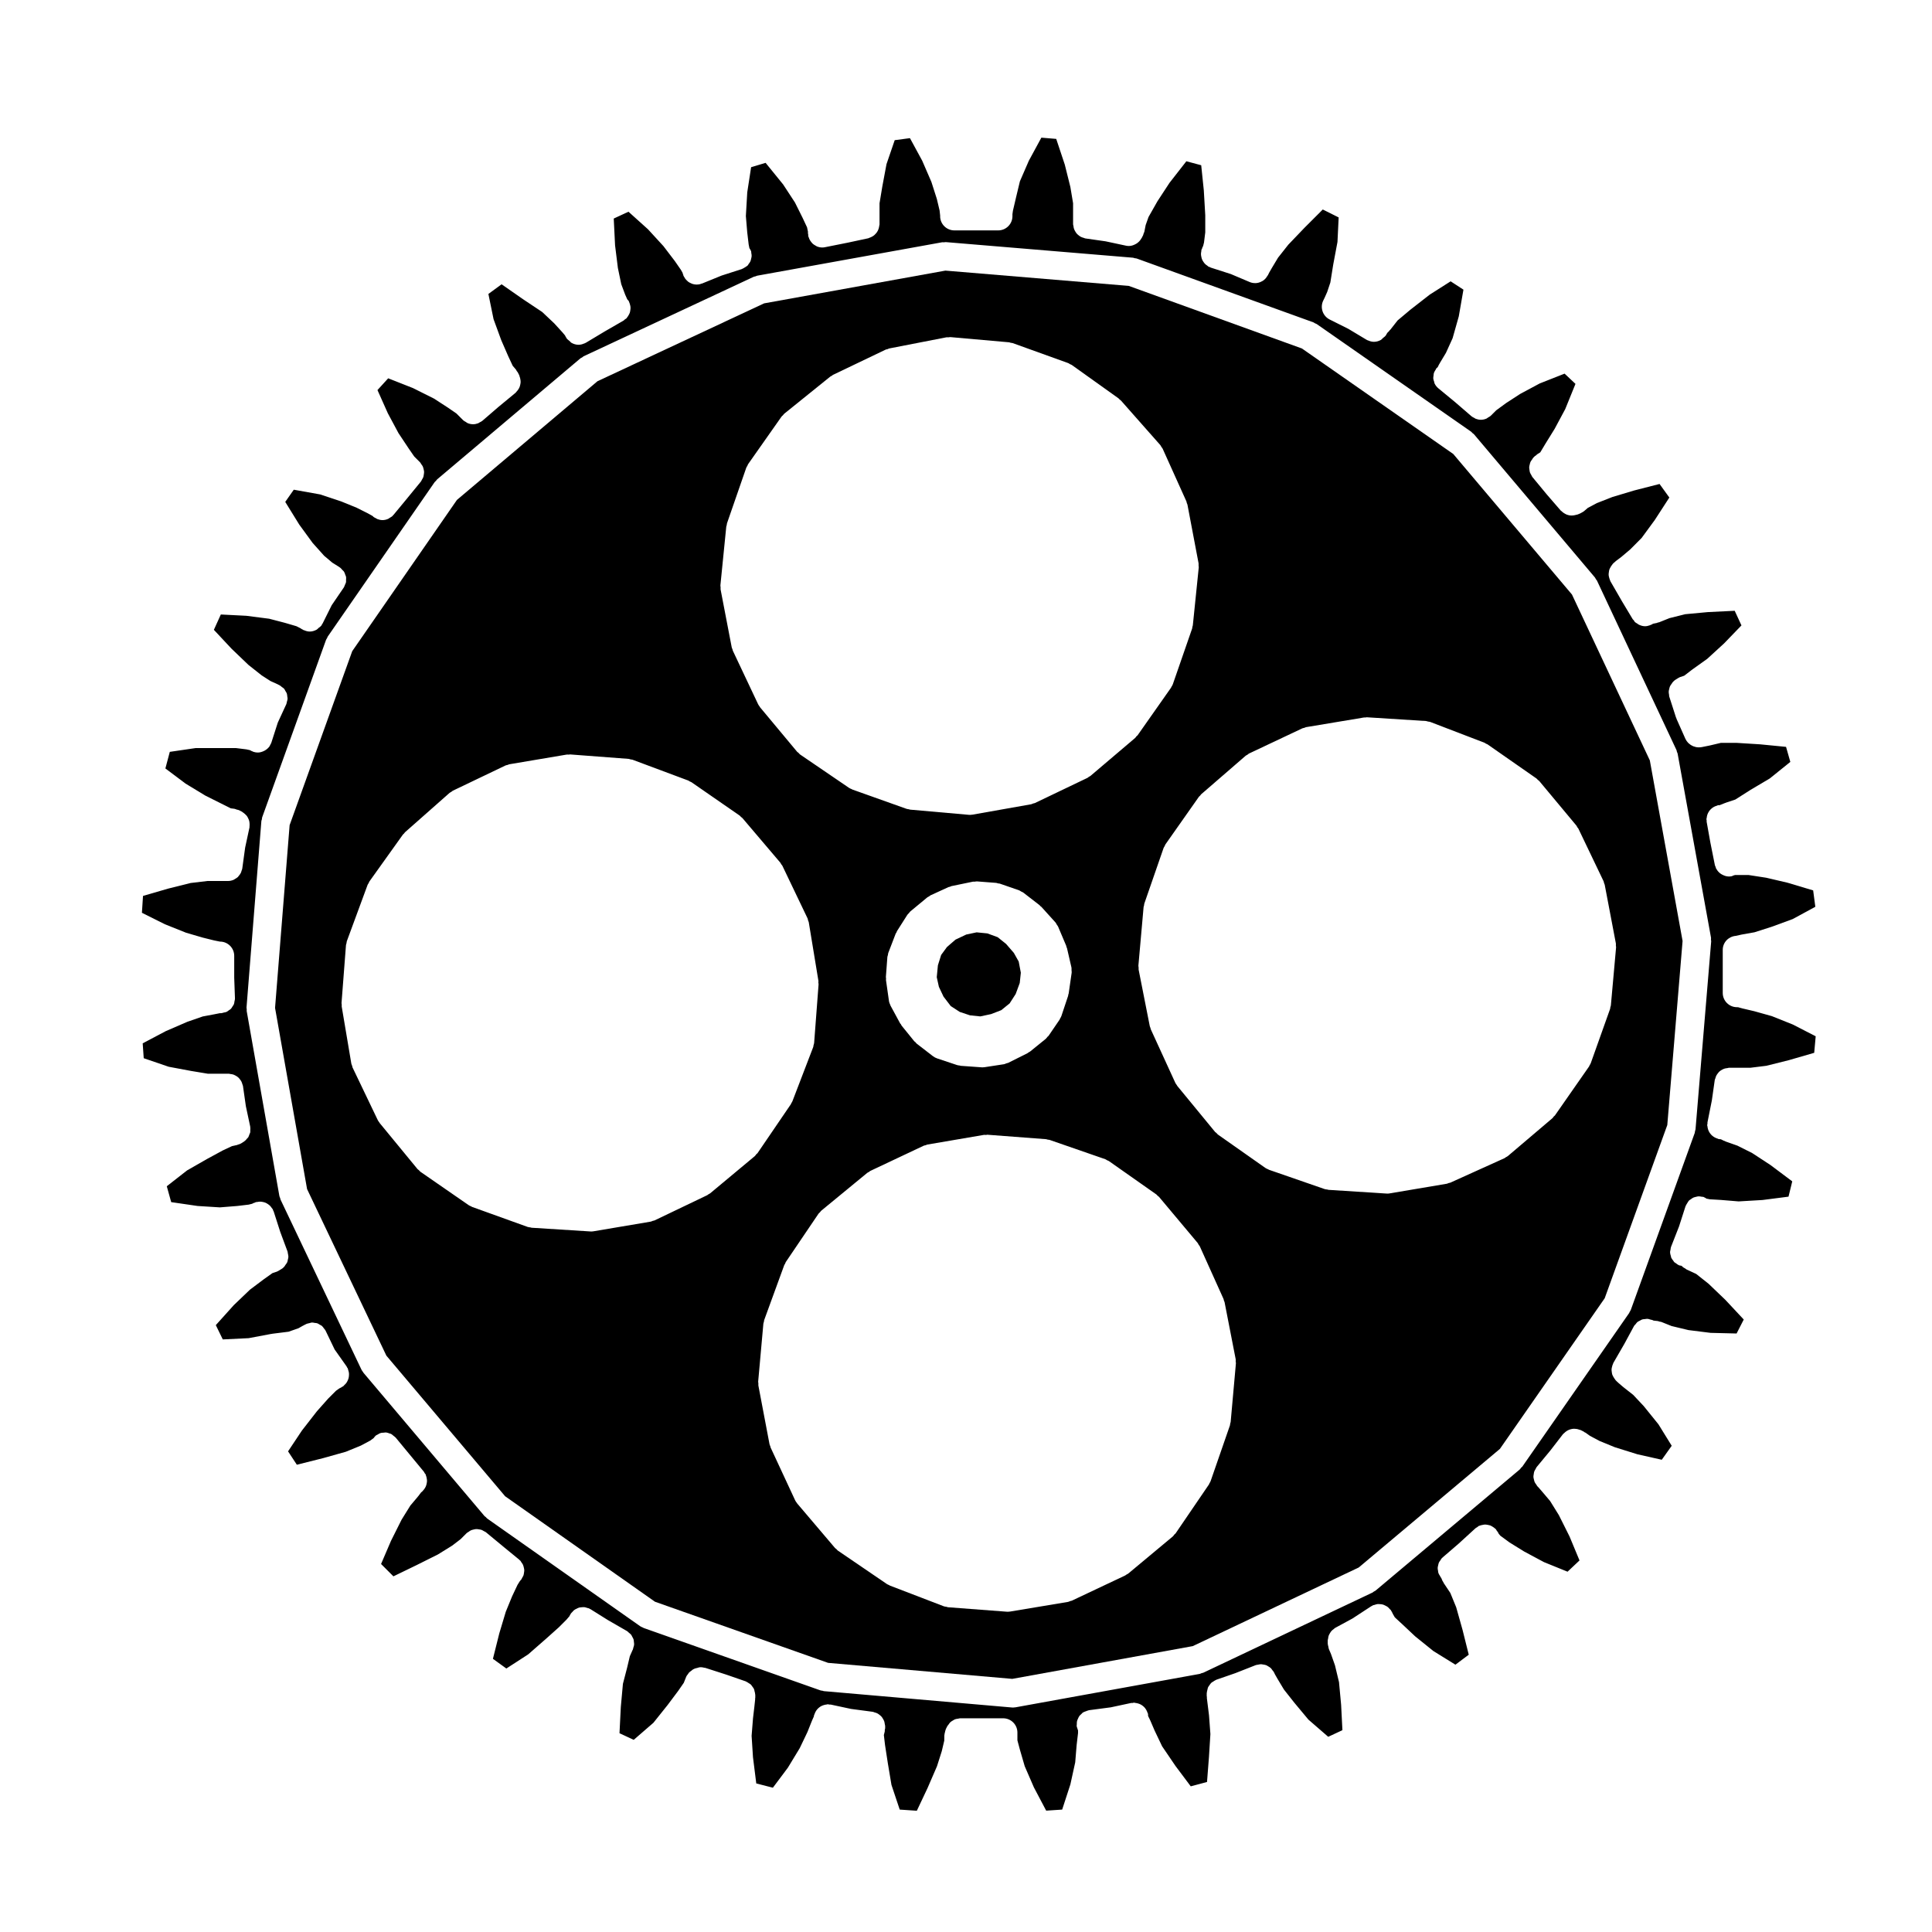
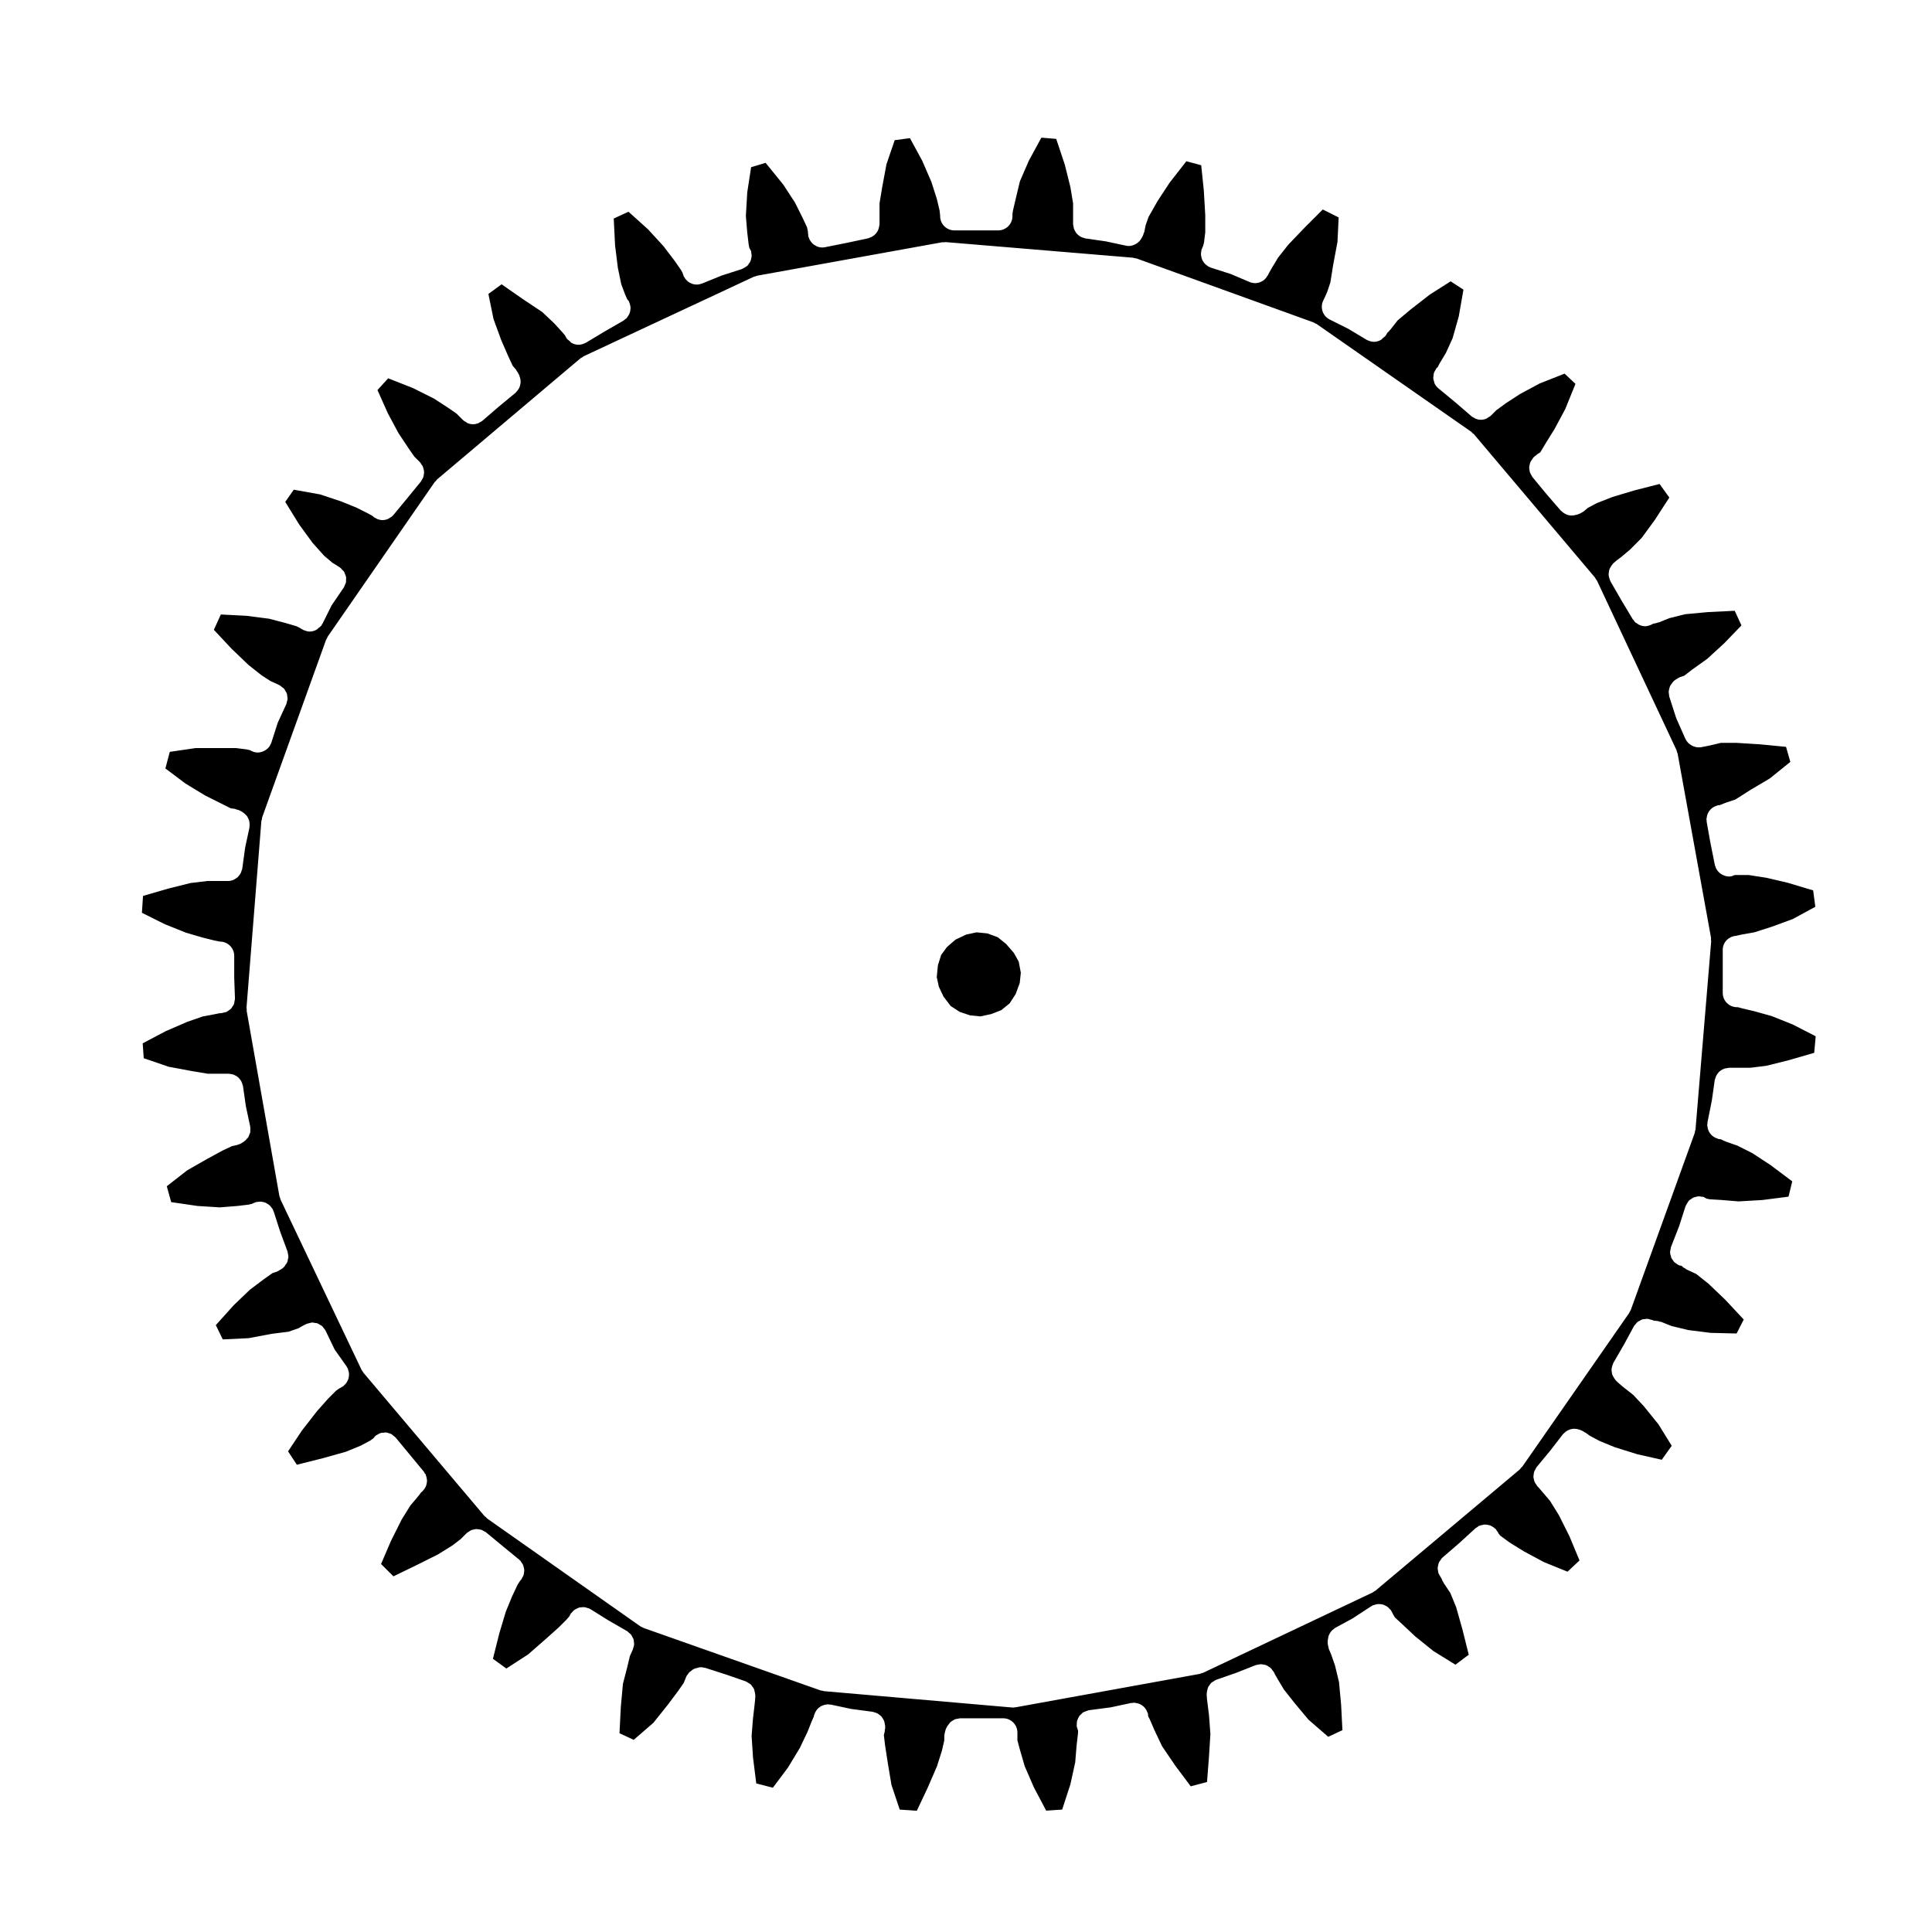
<svg xmlns="http://www.w3.org/2000/svg" fill="#000000" width="800px" height="800px" version="1.1" viewBox="144 144 512 512">
  <g>
    <path d="m394.04 408.11 1.922 2.512 2.383 1.547 2.707 0.902 2.734 0.285 2.859-0.609 2.695-1.043 2.223-1.797 1.605-2.492 1.074-2.91 0.289-2.727-0.566-2.961-1.285-2.289-2.07-2.387-2.211-1.773-2.723-1.004-2.856-0.285-2.754 0.582-2.863 1.355-2.238 1.941-1.547 2.106-0.863 2.746-0.305 3.16 0.57 2.559z" />
-     <path d="m560.59 301.56-31.457-37.246-40.109-27.961-45.898-16.59-48.586-4.047-48.047 8.68-44.16 20.637-37.238 31.449-27.754 40.09-16.59 46.105-3.859 48.426 8.484 48.012 21.016 44.145 31.469 37.262 39.711 27.953 45.891 16.203 48.801 4.242 47.832-8.68 43.977-20.832 37.422-31.438 27.77-39.922 16.586-45.898 4.051-48.785-8.68-47.855zm-224.12-17.996c0.016-0.141 0.098-0.262 0.121-0.395 0.035-0.156 0.012-0.312 0.066-0.469l5.117-14.762c0.066-0.18 0.195-0.312 0.281-0.48 0.082-0.152 0.105-0.312 0.203-0.457l8.855-12.594c0.105-0.152 0.266-0.238 0.387-0.367 0.117-0.125 0.191-0.289 0.328-0.398l12.203-9.84c0.117-0.102 0.262-0.121 0.383-0.203 0.125-0.086 0.215-0.203 0.352-0.266l13.969-6.691c0.145-0.074 0.312-0.066 0.465-0.109 0.156-0.055 0.289-0.156 0.449-0.188l15.156-2.953c0.18-0.035 0.352 0.012 0.535 0.004 0.176-0.012 0.336-0.074 0.523-0.059l15.547 1.375c0.16 0.016 0.297 0.102 0.453 0.133 0.168 0.039 0.324 0.016 0.492 0.074l14.762 5.316c0.168 0.066 0.293 0.188 0.441 0.273 0.156 0.082 0.324 0.105 0.473 0.211l12.398 8.855c0.117 0.086 0.18 0.211 0.293 0.312 0.109 0.102 0.25 0.152 0.348 0.266l10.43 11.809c0.125 0.145 0.18 0.328 0.289 0.492 0.102 0.156 0.246 0.277 0.324 0.453l6.297 13.969c0.066 0.137 0.051 0.289 0.102 0.434 0.051 0.145 0.141 0.266 0.172 0.418l2.949 15.547c0.039 0.191-0.012 0.371 0 0.562 0 0.176 0.07 0.336 0.051 0.523l-1.57 15.352c-0.016 0.156-0.102 0.289-0.125 0.438-0.035 0.141-0.012 0.281-0.059 0.418l-5.117 14.762c-0.098 0.273-0.246 0.5-0.395 0.73-0.039 0.07-0.047 0.141-0.09 0.207l-0.086 0.117-8.77 12.48c-0.074 0.105-0.195 0.145-0.289 0.246-0.125 0.145-0.207 0.324-0.359 0.457l-11.812 10.035c-0.137 0.121-0.312 0.176-0.469 0.277-0.121 0.074-0.207 0.191-0.336 0.258l-13.969 6.691c-0.141 0.066-0.293 0.051-0.438 0.102-0.18 0.066-0.336 0.176-0.535 0.211l-15.547 2.754c-0.215 0.039-0.434 0.059-0.645 0.059h-0.023c-0.105 0-0.215-0.004-0.324-0.016l-15.547-1.375c-0.125-0.016-0.238-0.086-0.359-0.105-0.191-0.039-0.383-0.035-0.574-0.105l-14.367-5.117c-0.07-0.023-0.109-0.082-0.176-0.105-0.238-0.102-0.469-0.18-0.684-0.328l-12.992-8.855c-0.176-0.121-0.277-0.301-0.422-0.441-0.105-0.105-0.246-0.141-0.344-0.262l-9.84-11.809c-0.051-0.059-0.059-0.133-0.105-0.191-0.145-0.195-0.301-0.387-0.406-0.613l-6.691-14.168c-0.059-0.117-0.051-0.246-0.098-0.367-0.066-0.18-0.16-0.336-0.203-0.527l-2.953-15.352c-0.035-0.18 0.016-0.359 0.004-0.543-0.004-0.18-0.074-0.352-0.055-0.543zm42.297 119.36 0.395-5.316c0.016-0.191 0.105-0.344 0.145-0.523 0.039-0.188 0.023-0.367 0.098-0.551l1.965-5.117c0.055-0.121 0.152-0.207 0.211-0.324 0.055-0.105 0.066-0.238 0.133-0.344l2.754-4.328c0.105-0.176 0.281-0.277 0.414-0.43 0.125-0.152 0.211-0.328 0.367-0.457l4.519-3.738c0.137-0.105 0.301-0.145 0.441-0.238 0.137-0.09 0.242-0.215 0.395-0.289l4.727-2.168c0.137-0.066 0.281-0.055 0.422-0.102 0.125-0.051 0.242-0.137 0.383-0.168l5.707-1.18c0.16-0.035 0.312 0.012 0.48 0 0.195-0.02 0.379-0.09 0.578-0.07l5.117 0.395c0.168 0.012 0.312 0.102 0.469 0.133 0.16 0.035 0.316 0.012 0.48 0.066l5.117 1.773c0.195 0.07 0.336 0.207 0.52 0.309 0.188 0.102 0.387 0.141 0.559 0.277l4.328 3.344c0.09 0.074 0.137 0.176 0.227 0.262 0.086 0.074 0.188 0.109 0.266 0.195l3.738 4.133c0.156 0.176 0.227 0.387 0.348 0.586 0.105 0.168 0.246 0.297 0.324 0.48l2.168 5.117c0.047 0.105 0.035 0.215 0.066 0.324 0.039 0.105 0.109 0.18 0.137 0.297l1.18 5.117c0.055 0.242 0.012 0.469 0.02 0.707 0.012 0.23 0.074 0.449 0.039 0.684l-0.016 0.109-0.777 5.394c-0.02 0.121-0.086 0.223-0.109 0.336-0.023 0.105-0.004 0.215-0.047 0.316l-1.773 5.316c-0.082 0.25-0.223 0.457-0.352 0.676-0.039 0.086-0.051 0.176-0.105 0.262l-2.953 4.328c-0.082 0.109-0.211 0.16-0.301 0.266-0.145 0.18-0.258 0.387-0.449 0.539l-4.133 3.344c-0.133 0.105-0.293 0.152-0.422 0.238-0.102 0.059-0.16 0.152-0.273 0.207l-5.117 2.559c-0.125 0.066-0.273 0.051-0.406 0.102-0.23 0.086-0.449 0.215-0.699 0.258l-5.125 0.785c-0.188 0.031-0.371 0.047-0.559 0.047h0.004-0.016c-0.09 0-0.172-0.004-0.266-0.012l-5.508-0.395c-0.105-0.012-0.188-0.066-0.293-0.082-0.211-0.031-0.422-0.035-0.637-0.105l-5.32-1.773v-0.004c-0.387-0.125-0.766-0.324-1.113-0.59l-4.328-3.344c-0.137-0.105-0.215-0.266-0.332-0.387-0.09-0.09-0.207-0.121-0.293-0.227l-3.344-4.133c-0.102-0.117-0.121-0.262-0.203-0.387-0.051-0.082-0.137-0.105-0.18-0.188l-2.535-4.676c-0.004-0.012-0.012-0.02-0.012-0.031l-0.016-0.02c-0.031-0.055-0.023-0.117-0.055-0.168-0.16-0.344-0.312-0.699-0.363-1.098l-0.785-5.512c-0.02-0.137 0.031-0.266 0.023-0.398 0.004-0.137-0.055-0.27-0.047-0.41zm-34.328 46.945c-0.141 0.172-0.238 0.367-0.414 0.52l-11.809 9.84c-0.145 0.121-0.316 0.176-0.48 0.277-0.109 0.07-0.188 0.172-0.312 0.23l-13.969 6.691c-0.141 0.07-0.297 0.055-0.441 0.105-0.191 0.059-0.352 0.176-0.559 0.211l-15.156 2.559c-0.207 0.039-0.414 0.055-0.621 0.055h-0.012-0.008c-0.082 0-0.145 0-0.238-0.012l-15.543-0.984c-0.121-0.012-0.223-0.07-0.336-0.09-0.238-0.039-0.469-0.039-0.699-0.121l-14.762-5.316c-0.09-0.035-0.145-0.105-0.23-0.141-0.215-0.098-0.438-0.168-0.641-0.312l-12.797-8.855c-0.168-0.117-0.266-0.293-0.414-0.43-0.105-0.105-0.258-0.156-0.348-0.277l-10.035-12.203c-0.047-0.051-0.055-0.117-0.098-0.172-0.137-0.191-0.293-0.371-0.398-0.594l-6.695-13.969c-0.059-0.137-0.059-0.289-0.105-0.43-0.066-0.191-0.172-0.367-0.211-0.574l-2.555-15.156c-0.023-0.156 0.02-0.297 0.016-0.449-0.012-0.16-0.07-0.312-0.059-0.473l1.18-15.352c0.016-0.172 0.105-0.316 0.137-0.488 0.039-0.176 0.02-0.352 0.086-0.523l5.512-14.957c0.066-0.168 0.188-0.289 0.273-0.438 0.082-0.145 0.102-0.312 0.203-0.453l8.863-12.398c0.086-0.121 0.207-0.188 0.312-0.297 0.102-0.105 0.145-0.246 0.262-0.344l11.809-10.43c0.137-0.117 0.309-0.168 0.453-0.266 0.145-0.098 0.25-0.23 0.414-0.312l13.969-6.691c0.168-0.086 0.348-0.074 0.523-0.133 0.168-0.051 0.309-0.152 0.484-0.18l15.156-2.559c0.195-0.047 0.387 0.016 0.578 0.004 0.117-0.004 0.223-0.051 0.332-0.051l15.547 1.18c0.188 0.016 0.344 0.105 0.523 0.145 0.172 0.039 0.344 0.02 0.52 0.086l14.762 5.512c0.152 0.055 0.258 0.172 0.395 0.246 0.141 0.074 0.301 0.098 0.434 0.188l12.793 8.855c0.141 0.102 0.223 0.246 0.344 0.359 0.121 0.105 0.277 0.172 0.383 0.301l10.035 11.809c0.105 0.121 0.141 0.277 0.227 0.406 0.098 0.141 0.23 0.246 0.312 0.402l6.688 13.969c0.082 0.168 0.074 0.344 0.125 0.516 0.055 0.176 0.16 0.324 0.191 0.508l2.559 15.547c0.023 0.152-0.023 0.301-0.02 0.453 0.012 0.152 0.07 0.293 0.059 0.449l-1.18 15.547c-0.016 0.207-0.109 0.387-0.156 0.586-0.039 0.16-0.023 0.324-0.086 0.484l-5.512 14.367c-0.074 0.188-0.191 0.336-0.293 0.508-0.051 0.09-0.055 0.188-0.117 0.273l-8.852 12.988c-0.082 0.113-0.211 0.152-0.297 0.254zm125.7 70.961c-0.016 0.168-0.102 0.309-0.133 0.469-0.031 0.145-0.012 0.293-0.059 0.438l-5.117 14.762c-0.082 0.238-0.215 0.422-0.336 0.629-0.047 0.086-0.055 0.176-0.105 0.262l-8.855 12.988c-0.074 0.109-0.203 0.152-0.293 0.258-0.145 0.172-0.238 0.367-0.414 0.52l-11.809 9.84c-0.156 0.125-0.344 0.191-0.516 0.297-0.105 0.059-0.188 0.16-0.297 0.215l-14.168 6.691c-0.133 0.066-0.277 0.051-0.414 0.098-0.195 0.07-0.367 0.188-0.578 0.223l-15.352 2.559c-0.203 0.035-0.406 0.051-0.609 0.051h-0.016c-0.098 0-0.18-0.004-0.277-0.012l-15.547-1.18c-0.16-0.012-0.297-0.098-0.453-0.125-0.203-0.039-0.414-0.035-0.613-0.109l-14.367-5.512c-0.082-0.031-0.133-0.098-0.207-0.133-0.191-0.09-0.387-0.145-0.57-0.273l-12.988-8.855c-0.172-0.117-0.273-0.293-0.418-0.43-0.105-0.102-0.238-0.141-0.328-0.25l-9.969-11.734-0.012-0.012-0.055-0.066c-0.031-0.035-0.035-0.086-0.066-0.117-0.188-0.227-0.352-0.457-0.484-0.734l-6.492-13.969c-0.055-0.109-0.047-0.238-0.086-0.348-0.066-0.18-0.168-0.344-0.207-0.539l-2.953-15.547c-0.035-0.18 0.016-0.352 0.004-0.535-0.004-0.172-0.07-0.328-0.059-0.508l1.379-15.352c0.016-0.18 0.105-0.336 0.145-0.516 0.035-0.145 0.016-0.301 0.07-0.441l5.316-14.566c0.055-0.141 0.16-0.242 0.23-0.379 0.074-0.145 0.09-0.309 0.188-0.449l8.66-12.793c0.105-0.16 0.273-0.25 0.395-0.395 0.121-0.125 0.195-0.293 0.332-0.402l12.203-10.035c0.125-0.105 0.289-0.141 0.422-0.227 0.137-0.086 0.215-0.203 0.363-0.273l14.168-6.691c0.16-0.082 0.332-0.07 0.5-0.125 0.168-0.051 0.301-0.152 0.48-0.18l14.965-2.559c0.191-0.035 0.367 0.02 0.555 0.016 0.125-0.012 0.238-0.059 0.363-0.059l15.547 1.18c0.168 0.012 0.309 0.102 0.465 0.125 0.168 0.035 0.328 0.012 0.492 0.07l14.762 5.117c0.176 0.059 0.309 0.191 0.465 0.277 0.156 0.082 0.324 0.105 0.473 0.207l12.594 8.855c0.137 0.102 0.211 0.242 0.332 0.348 0.117 0.109 0.277 0.176 0.383 0.312l10.23 12.203c0.117 0.137 0.152 0.309 0.246 0.453 0.09 0.145 0.23 0.258 0.309 0.422l6.297 13.969c0.059 0.137 0.051 0.289 0.102 0.422 0.047 0.141 0.137 0.258 0.168 0.406l2.953 15.156c0.035 0.18-0.012 0.359-0.012 0.535 0.016 0.176 0.082 0.336 0.066 0.523zm100.76-110.4c-0.016 0.18-0.105 0.336-0.145 0.508-0.035 0.141-0.012 0.289-0.059 0.422l-5.117 14.367c-0.086 0.238-0.23 0.434-0.348 0.645-0.051 0.082-0.059 0.172-0.105 0.246l-9.055 12.988c-0.074 0.105-0.195 0.145-0.281 0.246-0.133 0.152-0.211 0.336-0.371 0.473l-11.812 10.035c-0.168 0.141-0.359 0.211-0.539 0.316-0.125 0.07-0.207 0.188-0.344 0.246l-14.367 6.492c-0.141 0.066-0.297 0.051-0.441 0.098-0.168 0.055-0.309 0.156-0.484 0.188l-15.156 2.559c-0.207 0.039-0.414 0.055-0.621 0.055h-0.016c-0.082 0-0.145 0-0.23-0.012l-15.352-0.984c-0.105-0.012-0.191-0.066-0.297-0.082-0.238-0.035-0.469-0.039-0.707-0.117l-14.762-5.117c-0.09-0.031-0.137-0.098-0.215-0.125-0.246-0.105-0.492-0.195-0.719-0.352l-12.594-8.855c-0.168-0.117-0.262-0.293-0.402-0.43-0.105-0.105-0.246-0.141-0.344-0.262l-10.031-12.203c-0.047-0.051-0.051-0.117-0.09-0.168-0.156-0.207-0.312-0.414-0.43-0.66l-6.492-14.168c-0.055-0.117-0.047-0.246-0.09-0.363-0.055-0.16-0.145-0.309-0.18-0.48l-2.953-14.957c-0.035-0.18 0.012-0.348 0-0.523-0.012-0.188-0.074-0.352-0.066-0.539l1.379-15.547c0.016-0.156 0.102-0.289 0.125-0.438 0.035-0.152 0.004-0.312 0.066-0.469l5.117-14.762c0.066-0.18 0.195-0.312 0.281-0.48 0.074-0.152 0.105-0.312 0.203-0.457l8.855-12.594c0.09-0.137 0.238-0.207 0.344-0.328 0.102-0.109 0.152-0.25 0.266-0.348l11.812-10.23c0.137-0.117 0.312-0.16 0.457-0.258 0.141-0.102 0.246-0.23 0.402-0.309l14.168-6.691c0.156-0.074 0.324-0.07 0.484-0.117 0.176-0.059 0.324-0.168 0.516-0.195l14.641-2.438c0.125-0.047 0.266-0.039 0.398-0.07l0.312-0.051c0.086-0.016 0.168 0.02 0.25 0.012 0.203-0.012 0.387-0.086 0.609-0.051l15.547 0.984c0.18 0.012 0.336 0.102 0.52 0.137 0.195 0.039 0.398 0.031 0.59 0.105l14.375 5.512c0.145 0.055 0.25 0.172 0.387 0.246 0.137 0.074 0.289 0.098 0.418 0.18l12.988 9.055c0.141 0.102 0.215 0.246 0.336 0.352 0.125 0.117 0.289 0.188 0.402 0.324l9.84 11.809c0.105 0.125 0.137 0.277 0.215 0.414 0.098 0.133 0.223 0.227 0.293 0.371l6.691 13.969c0.074 0.156 0.07 0.324 0.121 0.488 0.051 0.152 0.152 0.281 0.176 0.441l2.957 15.547c0.035 0.18-0.016 0.359-0.004 0.535 0.004 0.172 0.07 0.328 0.055 0.508z" />
    <path d="m613.57 413.29-4.672-1.309-3.269-0.766c-0.031-0.012-0.051-0.031-0.082-0.035-0.031-0.012-0.059-0.004-0.098-0.016l-0.863-0.246h-0.266c-2.086 0-3.777-1.691-3.777-3.777v-11.418c0-1.969 1.527-3.543 3.457-3.707l1.668-0.371c0.035-0.012 0.066 0.004 0.102 0 0.023-0.012 0.047-0.023 0.07-0.031l3.094-0.543 4.566-1.461 5.602-2.055 5.977-3.246-0.574-4.344-6.801-2.035-5.644-1.32-4.672-0.719h-3.559c-0.121 0.059-0.25 0.039-0.367 0.09-0.191 0.07-0.352 0.188-0.555 0.23-0.246 0.051-0.492 0.074-0.734 0.074h-0.008c-0.629 0-1.219-0.207-1.754-0.492-0.109-0.059-0.215-0.105-0.316-0.176-0.516-0.336-0.938-0.785-1.23-1.34-0.02-0.035-0.059-0.051-0.082-0.086-0.059-0.121-0.055-0.25-0.105-0.371-0.07-0.191-0.176-0.359-0.223-0.57l-1.18-5.906c-0.004-0.016 0.004-0.023 0-0.039-0.004-0.016-0.016-0.023-0.016-0.039l-0.984-5.512c-0.02-0.109 0.02-0.223 0.012-0.332-0.016-0.109-0.07-0.211-0.07-0.328 0-0.145 0.07-0.266 0.086-0.406 0.023-0.262 0.07-0.508 0.152-0.75 0.074-0.227 0.168-0.43 0.277-0.629 0.121-0.223 0.246-0.418 0.414-0.609 0.152-0.18 0.316-0.332 0.504-0.488 0.188-0.152 0.379-0.289 0.594-0.398 0.223-0.121 0.453-0.207 0.707-0.277 0.137-0.047 0.246-0.133 0.387-0.156 0.109-0.02 0.211 0.02 0.316 0.012 0 0 0.051-0.012 0.07-0.016l1.43-0.57c0.035-0.016 0.07-0.004 0.105-0.02 0.039-0.016 0.066-0.047 0.105-0.059l2.519-0.84 3.93-2.5c0.02-0.012 0.035-0.012 0.051-0.02 0.02-0.012 0.031-0.031 0.051-0.047l5.094-3.019 5.445-4.387-1.133-3.984-6.902-0.676h-0.016l-6.227-0.387h-4.117l-2.926 0.691c-0.031 0.012-0.059 0.004-0.09 0.012 0 0-0.02 0.012-0.039 0.016l-1.965 0.395c-0.246 0.051-0.5 0.074-0.734 0.074h-0.199c-0.453 0-0.887-0.105-1.309-0.266-0.121-0.047-0.238-0.102-0.348-0.156-0.301-0.145-0.57-0.332-0.82-0.555-0.086-0.074-0.172-0.133-0.246-0.211-0.293-0.309-0.539-0.648-0.73-1.055l-2.363-5.316c-0.023-0.059-0.02-0.117-0.039-0.176-0.031-0.07-0.082-0.125-0.105-0.203l-1.773-5.512c-0.055-0.172-0.031-0.348-0.059-0.523-0.047-0.266-0.105-0.523-0.09-0.797 0.012-0.246 0.082-0.473 0.133-0.711 0.059-0.23 0.102-0.465 0.203-0.684 0.109-0.25 0.281-0.453 0.438-0.672 0.109-0.141 0.168-0.312 0.301-0.441l0.387-0.395c0.035-0.031 0.07-0.035 0.102-0.066 0.188-0.176 0.422-0.293 0.648-0.43 0.207-0.125 0.398-0.281 0.625-0.359 0.035-0.02 0.07-0.051 0.105-0.066l1.168-0.387 2.051-1.578c0.02-0.016 0.047-0.016 0.066-0.035 0.016-0.012 0.023-0.031 0.047-0.047l3.941-2.816 4.465-4.09 4.602-4.766-1.793-3.875-7.113 0.348-6 0.559-4.176 1.043-2.715 1.09c-0.109 0.047-0.238 0.035-0.348 0.07-0.117 0.035-0.195 0.105-0.312 0.125l-1.031 0.207c-0.051 0.035-0.074 0.086-0.133 0.117-0.109 0.07-0.238 0.102-0.359 0.152-0.105 0.051-0.211 0.102-0.316 0.137-0.414 0.145-0.832 0.246-1.254 0.246h-0.004c-0.57 0-1.125-0.168-1.652-0.422-0.156-0.082-0.289-0.191-0.434-0.297-0.195-0.133-0.414-0.215-0.59-0.387-0.137-0.141-0.207-0.328-0.324-0.492-0.07-0.098-0.176-0.133-0.246-0.238l-2.953-4.922c0-0.016 0-0.023-0.012-0.039 0 0-0.012-0.004-0.016-0.016l-2.953-5.117c-0.047-0.082-0.047-0.168-0.086-0.246-0.117-0.242-0.18-0.484-0.246-0.734-0.059-0.227-0.117-0.441-0.133-0.676-0.016-0.246 0.02-0.48 0.055-0.727 0.031-0.238 0.059-0.469 0.133-0.695 0.074-0.223 0.191-0.418 0.309-0.625 0.125-0.23 0.25-0.441 0.43-0.645 0.059-0.066 0.082-0.152 0.141-0.215l0.395-0.395c0.066-0.066 0.152-0.09 0.223-0.152 0.074-0.059 0.105-0.137 0.176-0.195l1.496-1.125 2.344-1.98 3.031-3.043 3.496-4.769 3.856-5.953-2.594-3.594-6.727 1.723-5.758 1.727-4.133 1.617-2.402 1.281-1.062 0.91c-0.039 0.031-0.074 0.035-0.105 0.066-0.141 0.109-0.312 0.176-0.465 0.273-0.266 0.152-0.527 0.301-0.816 0.387-0.059 0.016-0.102 0.059-0.156 0.074l-0.785 0.195c-0.301 0.074-0.605 0.109-0.906 0.109h-0.016c-0.492 0-0.957-0.117-1.402-0.301-0.125-0.055-0.238-0.133-0.363-0.195-0.324-0.172-0.613-0.387-0.875-0.656-0.066-0.066-0.152-0.09-0.211-0.156l-3.742-4.328c-0.004-0.012-0.012-0.031-0.02-0.039-0.004-0.012-0.02-0.016-0.031-0.023l-3.738-4.523c-0.125-0.152-0.168-0.332-0.266-0.5-0.133-0.227-0.277-0.434-0.359-0.672-0.082-0.23-0.105-0.465-0.133-0.699-0.039-0.242-0.09-0.48-0.074-0.727 0.016-0.242 0.074-0.457 0.137-0.695 0.055-0.238 0.102-0.473 0.203-0.695 0.105-0.227 0.266-0.418 0.414-0.625 0.117-0.156 0.176-0.332 0.316-0.48l0.395-0.395c0.105-0.105 0.246-0.145 0.359-0.242 0.105-0.09 0.188-0.211 0.312-0.293l0.797-0.5 1.305-2.18c0.004-0.012 0.016-0.016 0.023-0.023v-0.016l2.488-4.019 2.805-5.234 2.707-6.672-2.883-2.715-6.59 2.602-5.184 2.781-3.769 2.449-2.578 1.891-0.984 0.984-0.418 0.414c-0.227 0.227-0.508 0.352-0.77 0.516-0.141 0.086-0.266 0.211-0.418 0.281-0.473 0.203-0.973 0.312-1.48 0.312-0.465 0-0.922-0.102-1.359-0.266-0.145-0.055-0.266-0.16-0.402-0.238-0.246-0.125-0.492-0.23-0.711-0.418l-4.297-3.707-4.5-3.715c-0.414-0.344-0.734-0.754-0.957-1.203 0-0.012-0.012-0.016-0.02-0.02-0.082-0.156-0.082-0.328-0.125-0.492-0.102-0.297-0.215-0.586-0.242-0.891-0.023-0.266 0.047-0.52 0.074-0.777 0.031-0.223 0.02-0.441 0.09-0.66 0.102-0.316 0.289-0.594 0.465-0.875 0.09-0.125 0.117-0.277 0.215-0.398 0.004-0.004 0.016-0.012 0.016-0.012 0.098-0.105 0.211-0.172 0.309-0.262l0.387-0.781c0.031-0.047 0.07-0.07 0.09-0.109 0.031-0.047 0.023-0.102 0.055-0.141l1.668-2.781 1.758-3.871 1.637-5.793 1.234-7.074-3.394-2.207-5.543 3.527-5.148 4.012-3.367 2.828-1.918 2.449c-0.047 0.059-0.109 0.074-0.156 0.125-0.059 0.07-0.082 0.145-0.141 0.211l-0.551 0.551-0.109 0.238c-0.023 0.035-0.066 0.051-0.082 0.086-0.035 0.055-0.031 0.117-0.07 0.172-0.215 0.367-0.562 0.594-0.883 0.855-0.168 0.141-0.281 0.336-0.469 0.449-0.578 0.336-1.223 0.527-1.895 0.527-0.52 0-1.031-0.137-1.531-0.363-0.051-0.02-0.105-0.012-0.156-0.035-0.031-0.016-0.047-0.047-0.082-0.066-0.055-0.031-0.117-0.039-0.176-0.074l-4.816-2.891-4.957-2.481c-1.867-0.938-2.625-3.203-1.688-5.066l0.332-0.68 0.691-1.551 0.84-2.519 0.734-4.59c0-0.016 0.016-0.023 0.016-0.047 0.004-0.02-0.004-0.039 0-0.059l1.137-6.051 0.312-6.492-4.207-2.102-4.836 4.836-4.309 4.5-2.715 3.441-1.648 2.746-0.711 1.238-0.328 0.672c-0.031 0.051-0.086 0.066-0.105 0.109-0.312 0.578-0.75 1.066-1.289 1.395-0.039 0.031-0.086 0.039-0.125 0.059-0.562 0.324-1.199 0.523-1.859 0.523h-0.004l-0.031-0.012c-0.488 0-0.969-0.09-1.438-0.293l-4.949-2.098-5.359-1.723c-0.105-0.035-0.18-0.109-0.281-0.156-0.086-0.035-0.172-0.02-0.25-0.059-0.141-0.074-0.238-0.203-0.367-0.289-0.215-0.141-0.414-0.289-0.598-0.469-0.168-0.172-0.301-0.352-0.434-0.555-0.137-0.203-0.258-0.398-0.352-0.625-0.098-0.227-0.145-0.453-0.195-0.691s-0.09-0.457-0.098-0.699c-0.004-0.258 0.035-0.504 0.086-0.754 0.031-0.156 0.004-0.309 0.051-0.457 0.035-0.098 0.105-0.16 0.145-0.25 0.039-0.09 0.031-0.188 0.074-0.281l0.211-0.418 0.238-0.945 0.332-2.684v-4.551l-0.383-6.566-0.691-6.672-3.934-1.055-4.469 5.723-3.18 4.856-2.371 4.18-0.766 2.16-0.336 1.715c-0.047 0.207-0.152 0.379-0.223 0.57-0.051 0.121-0.047 0.25-0.105 0.371l-0.398 0.785c-0.02 0.039-0.059 0.055-0.082 0.098-0.301 0.551-0.719 0.992-1.23 1.328-0.105 0.074-0.207 0.117-0.312 0.176-0.535 0.289-1.117 0.492-1.75 0.492h-0.004-0.004-0.004c-0.262 0-0.523-0.023-0.781-0.086l-5.394-1.152-5.367-0.766c-0.16-0.023-0.297-0.117-0.449-0.156-0.25-0.07-0.492-0.137-0.719-0.258-0.215-0.109-0.402-0.25-0.59-0.398-0.191-0.152-0.371-0.301-0.527-0.48-0.156-0.188-0.277-0.383-0.398-0.59-0.121-0.215-0.23-0.418-0.312-0.648-0.086-0.238-0.117-0.48-0.145-0.73-0.023-0.168-0.102-0.312-0.102-0.484v-5.578l-0.719-4.309-1.484-5.945-2.266-6.801-3.938-0.328-3.316 6.109-2.371 5.461-1.098 4.574v0.012l-0.754 3.219-0.125 0.902v0.523c0 2.086-1.691 3.777-3.777 3.777h-11.613c-2.086 0-3.777-1.691-3.777-3.777 0-0.023 0.016-0.051 0.016-0.07l-0.156-1.426-0.727-3.059-1.445-4.516-2.434-5.617-3.25-5.984-4.039 0.535-2.176 6.352-1.113 5.945-0.734 4.43v5.582c0 0.121-0.059 0.227-0.07 0.344-0.023 0.266-0.082 0.508-0.156 0.754-0.07 0.227-0.141 0.434-0.258 0.641-0.109 0.215-0.258 0.414-0.402 0.605-0.152 0.18-0.309 0.348-0.492 0.508-0.18 0.156-0.371 0.277-0.59 0.398-0.223 0.121-0.441 0.223-0.691 0.301-0.117 0.039-0.207 0.117-0.328 0.141l-5.512 1.18c-0.012 0.004-0.023 0-0.035 0.004l-0.012 0.004-5.91 1.18c-0.246 0.051-0.5 0.074-0.734 0.074h-0.008c-0.48 0-0.941-0.105-1.371-0.277-0.145-0.059-0.266-0.156-0.402-0.23-0.266-0.141-0.523-0.301-0.742-0.504-0.133-0.117-0.23-0.258-0.348-0.395-0.176-0.215-0.332-0.438-0.465-0.691-0.09-0.172-0.145-0.352-0.211-0.539-0.047-0.141-0.133-0.258-0.156-0.402-0.023-0.125 0.016-0.25 0-0.371-0.016-0.125-0.074-0.242-0.074-0.367v-0.414l-0.238-1.152-1.191-2.539-2.016-4.043-3.129-4.781-4.648-5.723-3.84 1.152-1.023 6.66-0.367 6.281 0.359 4.301 0.379 3.219 0.195 0.973c0 0.004 0.004 0.012 0.004 0.016 0.137 0.223 0.293 0.43 0.379 0.672 0.012 0.047 0.051 0.074 0.066 0.117 0.055 0.172 0.031 0.348 0.059 0.523 0.047 0.266 0.105 0.523 0.09 0.797-0.016 0.246-0.082 0.473-0.137 0.711-0.055 0.238-0.098 0.465-0.195 0.684-0.109 0.246-0.281 0.453-0.449 0.672-0.105 0.141-0.156 0.312-0.293 0.441-0.035 0.035-0.082 0.047-0.109 0.074-0.18 0.168-0.402 0.281-0.621 0.414-0.227 0.137-0.43 0.289-0.672 0.371-0.039 0.016-0.07 0.051-0.109 0.066l-5.371 1.727-5.18 2.109c-0.09 0.035-0.18 0.023-0.277 0.055-0.082 0.031-0.145 0.09-0.238 0.109-0.309 0.082-0.605 0.109-0.906 0.109l-0.012 0.012h-0.004l-0.035-0.004c-0.383-0.004-0.762-0.074-1.125-0.191-0.125-0.039-0.238-0.105-0.352-0.16-0.238-0.105-0.473-0.215-0.684-0.367-0.121-0.09-0.223-0.195-0.332-0.301-0.172-0.16-0.336-0.328-0.488-0.523-0.102-0.133-0.176-0.289-0.262-0.434-0.07-0.125-0.16-0.227-0.223-0.363-0.023-0.082-0.016-0.156-0.039-0.23-0.035-0.102-0.102-0.176-0.125-0.281l-0.066-0.277-0.469-0.816-1.594-2.301-3.008-3.945-4.086-4.457-5.18-4.664-3.906 1.809 0.352 7.113 0.746 5.984 0.898 4.312 1.031 2.75 0.535 1.203c0.039 0.047 0.059 0.102 0.098 0.141 0.105 0.137 0.246 0.227 0.328 0.371 0.047 0.082 0.047 0.168 0.086 0.246 0.117 0.242 0.18 0.484 0.246 0.734 0.059 0.227 0.117 0.441 0.125 0.676 0.02 0.246-0.016 0.48-0.051 0.727-0.031 0.238-0.059 0.469-0.137 0.695-0.07 0.223-0.188 0.418-0.301 0.625-0.125 0.23-0.25 0.441-0.43 0.645-0.059 0.066-0.082 0.152-0.141 0.215-0.121 0.121-0.281 0.172-0.414 0.277-0.133 0.105-0.223 0.242-0.367 0.324l-5.059 2.918-0.004 0.004-4.922 2.953c-0.055 0.035-0.117 0.047-0.172 0.074-0.035 0.02-0.051 0.051-0.086 0.066-0.051 0.023-0.105 0.016-0.152 0.035-0.5 0.227-1.012 0.363-1.531 0.363-0.672 0-1.316-0.191-1.895-0.527-0.188-0.105-0.301-0.309-0.473-0.449-0.312-0.262-0.66-0.488-0.883-0.855-0.035-0.055-0.035-0.117-0.066-0.172-0.016-0.035-0.059-0.051-0.082-0.086l-0.188-0.387-0.676-0.805-2.172-2.383-3.195-3.019-5.059-3.371c-0.012-0.004-0.02-0.02-0.023-0.023-0.016-0.012-0.023-0.012-0.039-0.02l-5.644-3.93-3.5 2.559 1.367 6.676 2.035 5.562 1.875 4.309s0.004 0 0.004 0.004l1.16 2.484 0.84 0.984c0.105 0.121 0.141 0.277 0.23 0.414 0.086 0.125 0.207 0.215 0.281 0.359l0.398 0.785c0.047 0.105 0.039 0.211 0.082 0.312 0.102 0.242 0.156 0.48 0.195 0.727 0.047 0.246 0.082 0.48 0.074 0.719-0.004 0.238-0.047 0.457-0.098 0.691-0.051 0.246-0.105 0.473-0.207 0.707-0.09 0.211-0.207 0.406-0.336 0.605-0.141 0.211-0.301 0.406-0.484 0.59-0.086 0.082-0.117 0.188-0.207 0.258l-4.5 3.715-4.297 3.707c-0.215 0.188-0.473 0.293-0.711 0.418-0.137 0.074-0.258 0.18-0.402 0.238-0.438 0.168-0.898 0.266-1.359 0.266-0.508 0-1.008-0.109-1.48-0.312-0.152-0.07-0.277-0.195-0.418-0.281-0.266-0.156-0.543-0.289-0.766-0.516l-0.398-0.395-1.344-1.344-2.176-1.5-0.004-0.004-3.773-2.449-5.559-2.781-6.578-2.594-2.84 3.117 2.754 6.16 2.812 5.246 2.644 3.977 0.004 0.012 1.527 2.207 1.543 1.543c0.141 0.141 0.203 0.316 0.312 0.48 0.152 0.203 0.312 0.395 0.414 0.621 0.105 0.223 0.145 0.449 0.207 0.68 0.055 0.238 0.121 0.465 0.137 0.711 0.012 0.246-0.035 0.473-0.07 0.719-0.035 0.238-0.055 0.465-0.133 0.699-0.09 0.242-0.23 0.453-0.363 0.68-0.098 0.156-0.137 0.332-0.258 0.484l-3.543 4.328h-0.004l-0.004 0.016-3.738 4.523c-0.039 0.047-0.098 0.059-0.133 0.105-0.047 0.051-0.059 0.109-0.105 0.16-0.223 0.223-0.488 0.336-0.742 0.5-0.145 0.09-0.277 0.215-0.43 0.281-0.48 0.211-0.984 0.328-1.5 0.328-0.453 0-0.906-0.102-1.34-0.262-0.145-0.055-0.266-0.156-0.406-0.23-0.223-0.117-0.457-0.207-0.66-0.371-0.055-0.039-0.074-0.102-0.109-0.137-0.051-0.047-0.105-0.059-0.152-0.105l-0.023-0.023-1.215-0.676-2.941-1.473-4.098-1.672-5.543-1.848-7.023-1.258-2.262 3.231 3.723 6.027 3.543 4.856 3.043 3.394 2.156 1.82 1.344 0.84c0.016 0.012 0.023 0.023 0.039 0.035 0.016 0.016 0.035 0.012 0.055 0.023l0.59 0.395c0 0.004 0.012 0.012 0.012 0.016l0.02 0.004c0.238 0.16 0.383 0.387 0.57 0.586 0.152 0.156 0.344 0.293 0.465 0.473 0.172 0.262 0.25 0.559 0.352 0.855 0.055 0.16 0.156 0.312 0.188 0.484 0.066 0.309 0.023 0.609 0.012 0.926-0.012 0.176 0.031 0.344 0 0.523-0.051 0.273-0.207 0.523-0.316 0.777-0.09 0.203-0.121 0.414-0.246 0.598-0.004 0.004-0.012 0.004-0.012 0.004-0.004 0.016-0.004 0.02-0.004 0.02l-3.219 4.719-2.434 4.887c-0.031 0.059-0.098 0.082-0.121 0.133-0.051 0.09-0.059 0.188-0.117 0.277-0.207 0.316-0.523 0.504-0.812 0.734-0.172 0.141-0.293 0.328-0.48 0.434-0.57 0.316-1.203 0.52-1.855 0.52-0.508 0-1.008-0.141-1.492-0.352-0.07-0.031-0.125-0.016-0.191-0.047-0.055-0.031-0.086-0.086-0.141-0.109-0.09-0.051-0.18-0.07-0.266-0.121l-0.402-0.266-1.043-0.523-3.039-0.891-4.176-1.09-6.066-0.781-6.75-0.344-1.844 4.062 4.707 5.031 4.469 4.281 3.5 2.766 2.332 1.5 1.516 0.676c0.031 0.012 0.047 0.039 0.074 0.055 0.023 0.012 0.055 0.004 0.082 0.02l0.781 0.395c0.215 0.105 0.352 0.281 0.535 0.418 0.207 0.152 0.438 0.281 0.613 0.473 0.156 0.18 0.246 0.402 0.363 0.621 0.125 0.207 0.277 0.395 0.352 0.621 0.09 0.246 0.098 0.508 0.125 0.766 0.031 0.215 0.098 0.434 0.086 0.66-0.012 0.262-0.109 0.52-0.18 0.777-0.059 0.211-0.059 0.422-0.152 0.629l-2.262 4.906-1.703 5.297c-0.082 0.246-0.223 0.453-0.336 0.672-0.051 0.09-0.059 0.188-0.117 0.273-0.012 0.02-0.031 0.031-0.047 0.051-0.316 0.457-0.742 0.812-1.215 1.09-0.105 0.066-0.207 0.109-0.316 0.16-0.488 0.227-1.008 0.383-1.562 0.383h-0.004c-0.379 0-0.746-0.059-1.117-0.176l-0.039-0.004c-0.047-0.016-0.074-0.055-0.121-0.074-0.281-0.102-0.551-0.207-0.812-0.379l-0.938-0.207-2.711-0.336h-4.691l-6.023-0.008-6.867 1.004-1.168 4.402 5.352 4.016 5.219 3.168 4.191 2.098 2.574 1.285 0.934 0.117c0.227 0.031 0.414 0.145 0.625 0.211 0.195 0.059 0.402 0.066 0.598 0.156l0.781 0.395c0.086 0.047 0.133 0.121 0.215 0.168 0.23 0.137 0.422 0.309 0.621 0.488 0.172 0.156 0.332 0.309 0.48 0.492 0.141 0.195 0.246 0.402 0.352 0.629 0.105 0.215 0.203 0.422 0.262 0.66 0.066 0.227 0.074 0.453 0.098 0.691 0.02 0.258 0.023 0.516-0.012 0.77-0.016 0.098 0.016 0.18-0.004 0.277l-1.152 5.359-0.766 5.578c-0.023 0.195-0.121 0.359-0.18 0.539-0.055 0.191-0.102 0.387-0.188 0.562-0.121 0.262-0.293 0.48-0.469 0.699-0.109 0.141-0.211 0.297-0.336 0.422-0.227 0.207-0.488 0.352-0.746 0.504-0.145 0.082-0.266 0.188-0.418 0.246-0.438 0.176-0.906 0.289-1.402 0.289h-5.461l-4.508 0.539-5.906 1.477-6.688 1.941-0.289 4.469 6.09 3.043 5.594 2.238 4.449 1.301 3.004 0.746 1.527 0.309h0.02c2.086 0 3.777 1.691 3.777 3.777v5.773l0.195 5.512c0 0.023-0.012 0.047-0.012 0.074 0 0.02 0.012 0.039 0.012 0.059 0 0.215-0.09 0.402-0.121 0.609-0.047 0.273-0.059 0.551-0.16 0.797-0.09 0.223-0.246 0.398-0.367 0.594-0.137 0.211-0.242 0.434-0.414 0.613-0.172 0.176-0.387 0.289-0.594 0.43-0.195 0.137-0.363 0.301-0.586 0.398-0.223 0.098-0.469 0.109-0.711 0.168-0.23 0.055-0.441 0.156-0.691 0.168h-0.133-0.215l-1.598 0.316c-0.012 0.004-0.016 0-0.023 0.004-0.012 0-0.016 0.004-0.016 0.004l-2.898 0.543-4.07 1.41-5.715 2.473-6.137 3.238 0.273 3.945 6.609 2.262 5.945 1.113 4.43 0.734h5.582c0.133 0 0.242 0.059 0.367 0.074 0.316 0.031 0.625 0.074 0.922 0.188 0.16 0.059 0.309 0.141 0.453 0.223 0.266 0.141 0.516 0.297 0.734 0.492 0.16 0.145 0.289 0.309 0.422 0.473 0.156 0.207 0.309 0.398 0.422 0.629 0.117 0.227 0.188 0.465 0.258 0.715 0.039 0.156 0.133 0.293 0.156 0.453l0.766 5.359 1.152 5.402c0.004 0.016-0.004 0.031 0 0.047 0.066 0.324 0.035 0.648 0.016 0.973-0.012 0.168 0.031 0.336-0.004 0.504-0.039 0.195-0.152 0.363-0.223 0.543-0.102 0.273-0.168 0.551-0.316 0.789-0.074 0.105-0.191 0.18-0.277 0.289-0.227 0.277-0.457 0.555-0.762 0.762-0.016 0.012-0.02 0.023-0.02 0.023l-0.504 0.332h-0.012l-0.09 0.066c-0.367 0.242-0.766 0.398-1.168 0.5-0.039 0.012-0.066 0.039-0.105 0.051l-1.371 0.309-2.481 1.16-4.152 2.258-5.273 3.019-5.367 4.191 1.168 4.207 6.984 1.02 5.906 0.371 4.594-0.367 3.039-0.359 0.922-0.227 0.418-0.211c0.09-0.047 0.188-0.039 0.281-0.074 0.09-0.039 0.156-0.109 0.25-0.141 0.156-0.055 0.312-0.023 0.469-0.055 0.25-0.051 0.484-0.09 0.73-0.086 0.258 0.004 0.5 0.047 0.742 0.098 0.227 0.051 0.438 0.105 0.656 0.191 0.23 0.102 0.434 0.223 0.641 0.363 0.195 0.133 0.379 0.262 0.551 0.434 0.176 0.176 0.316 0.379 0.469 0.594 0.086 0.133 0.211 0.227 0.281 0.367 0.051 0.098 0.047 0.191 0.082 0.281 0.039 0.09 0.105 0.156 0.141 0.25l1.742 5.426 1.945 5.238c0.059 0.172 0.039 0.348 0.086 0.523 0.066 0.293 0.141 0.574 0.133 0.871 0 0.246-0.086 0.48-0.137 0.715-0.051 0.238-0.07 0.473-0.168 0.699-0.117 0.273-0.312 0.492-0.488 0.73-0.105 0.145-0.16 0.312-0.301 0.449l-0.387 0.395c-0.035 0.031-0.066 0.035-0.105 0.066-0.199 0.164-0.438 0.273-0.656 0.41-0.215 0.125-0.406 0.289-0.641 0.363-0.039 0.02-0.066 0.051-0.105 0.066l-1.238 0.414-2.258 1.605-3.699 2.781-4.266 4.082-4.785 5.316 1.848 3.789 6.848-0.332 6.051-1.137c0.039-0.004 0.082 0.004 0.121 0.004 0.039-0.012 0.066-0.035 0.105-0.039l4.312-0.539 2.637-0.926 1.09-0.625c0.035-0.02 0.074-0.016 0.105-0.035 0.031-0.02 0.051-0.051 0.086-0.066l0.785-0.395c0.004-0.004 0.016-0.004 0.023-0.004 0.012-0.012 0.016-0.016 0.023-0.02 0.242-0.117 0.5-0.125 0.75-0.191 0.227-0.055 0.441-0.156 0.676-0.172 0.258-0.012 0.5 0.059 0.75 0.102 0.227 0.035 0.465 0.023 0.68 0.102 0.246 0.086 0.441 0.246 0.672 0.379 0.195 0.109 0.406 0.191 0.578 0.336 0.207 0.176 0.344 0.434 0.516 0.648 0.125 0.176 0.297 0.312 0.398 0.52 0 0 0.004 0.016 0.004 0.023 0.004 0.012 0.016 0.016 0.02 0.023l2.414 5.019 3.164 4.473c0.066 0.09 0.074 0.188 0.125 0.277 0.051 0.082 0.125 0.133 0.172 0.223 0.074 0.141 0.07 0.297 0.121 0.438 0.082 0.246 0.16 0.484 0.195 0.734 0.035 0.242 0.031 0.473 0.016 0.715-0.016 0.242-0.035 0.469-0.098 0.707-0.059 0.238-0.145 0.453-0.25 0.672-0.105 0.223-0.211 0.43-0.352 0.625-0.141 0.203-0.316 0.367-0.508 0.535-0.117 0.105-0.188 0.258-0.324 0.348-0.105 0.074-0.215 0.102-0.324 0.16-0.066 0.035-0.105 0.102-0.172 0.133l-0.523 0.262-0.883 0.629-2.066 2.066-2.973 3.344-3.996 5.133-3.672 5.516 2.328 3.543 6.988-1.754 5.992-1.684 3.977-1.629 2.527-1.352 0.898-0.672c0.012-0.016 0.02-0.023 0.031-0.039 0.145-0.18 0.266-0.398 0.449-0.543 0.004-0.012 0.012-0.02 0.02-0.031 0.172-0.141 0.379-0.195 0.562-0.309 0.227-0.125 0.438-0.289 0.684-0.363 0.312-0.105 0.641-0.109 0.957-0.125 0.168-0.012 0.312-0.059 0.473-0.051 0.383 0.031 0.746 0.156 1.098 0.297 0.105 0.039 0.211 0.035 0.312 0.086 0.004 0.004 0.012 0.012 0.016 0.016 0.238 0.117 0.422 0.316 0.629 0.488 0.188 0.152 0.402 0.273 0.559 0.457l0.02 0.016 7.477 9.047c0.098 0.109 0.121 0.258 0.203 0.379 0.086 0.117 0.195 0.207 0.266 0.336 0.051 0.105 0.047 0.211 0.086 0.312 0.102 0.242 0.156 0.48 0.195 0.727 0.047 0.246 0.082 0.48 0.074 0.719-0.004 0.238-0.047 0.457-0.098 0.691-0.051 0.246-0.105 0.473-0.207 0.707-0.09 0.211-0.207 0.406-0.336 0.605-0.141 0.211-0.297 0.406-0.484 0.59-0.086 0.082-0.121 0.188-0.211 0.258-0.055 0.051-0.133 0.07-0.195 0.109l-0.754 1.012c-0.02 0.031-0.059 0.035-0.082 0.066-0.023 0.035-0.031 0.082-0.059 0.105l-1.98 2.344-2.328 3.75-2.812 5.621-2.625 6.121 3.273 3.273 6.062-2.941 0.012-0.004 5.703-2.848 3.82-2.367 2.223-1.707 1.594-1.594c0.141-0.145 0.336-0.215 0.508-0.332 0.195-0.141 0.371-0.293 0.586-0.387 0.242-0.117 0.5-0.168 0.75-0.227 0.215-0.047 0.414-0.105 0.637-0.117 0.262-0.016 0.516 0.031 0.77 0.074 0.223 0.035 0.434 0.055 0.656 0.125 0.242 0.086 0.449 0.227 0.676 0.359 0.16 0.102 0.344 0.141 0.5 0.266l4.523 3.738c0.004 0 0.004 0.004 0.004 0.012l4.309 3.523c0.051 0.039 0.07 0.102 0.117 0.141 0.047 0.039 0.109 0.059 0.16 0.105 0.141 0.141 0.203 0.316 0.312 0.48 0.152 0.203 0.312 0.395 0.406 0.621 0.105 0.223 0.152 0.449 0.211 0.68 0.055 0.238 0.121 0.465 0.137 0.711 0.012 0.246-0.035 0.473-0.07 0.719-0.035 0.238-0.055 0.465-0.133 0.699-0.09 0.242-0.238 0.453-0.363 0.68-0.098 0.156-0.137 0.332-0.258 0.484-0.039 0.051-0.098 0.059-0.133 0.105-0.055 0.055-0.066 0.121-0.117 0.176l-0.098 0.098-0.625 1.004-1.438 3.047-1.668 4.074-1.715 5.719-1.688 6.742 3.559 2.57 5.789-3.75 4.519-3.953 0.012-0.004 3.606-3.231 1.996-1.996 0.789-0.922 0.176-0.367c0.035-0.055 0.09-0.098 0.117-0.141 0.031-0.059 0.031-0.117 0.059-0.172 0.105-0.172 0.277-0.273 0.398-0.418 0.168-0.191 0.312-0.387 0.516-0.539 0.191-0.152 0.406-0.246 0.629-0.352 0.215-0.105 0.422-0.227 0.656-0.297 0.227-0.059 0.449-0.07 0.68-0.09 0.258-0.02 0.504-0.055 0.754-0.023 0.238 0.023 0.457 0.109 0.691 0.188 0.191 0.066 0.383 0.066 0.574 0.156 0.055 0.031 0.098 0.086 0.141 0.109 0.059 0.031 0.117 0.031 0.176 0.066l4.644 2.906 5.078 2.926c0.188 0.109 0.312 0.289 0.484 0.43 0.188 0.156 0.402 0.297 0.559 0.492 0.145 0.188 0.238 0.402 0.344 0.613 0.117 0.223 0.258 0.422 0.324 0.66 0.066 0.223 0.066 0.449 0.09 0.676 0.031 0.258 0.082 0.504 0.051 0.754-0.02 0.242-0.117 0.465-0.188 0.699-0.066 0.215-0.07 0.434-0.172 0.637-0.02 0.047-0.055 0.074-0.082 0.109-0.016 0.031-0.016 0.059-0.031 0.09l-0.004 0.012c-0.012 0.012-0.004 0.02-0.012 0.031l-0.641 1.441-0.711 3.008c-0.004 0.02-0.02 0.035-0.023 0.055 0 0.012 0.004 0.023 0 0.035l-1.098 4.219-0.559 6.144-0.348 6.949 3.769 1.754 5.219-4.523 3.727-4.664h0.004l2.852-3.809 1.465-2.117 0.629-1.578c0.121-0.309 0.332-0.535 0.523-0.789 0.074-0.109 0.121-0.23 0.223-0.332 0.188-0.207 0.414-0.344 0.637-0.504 0.156-0.109 0.262-0.262 0.438-0.348l0.398-0.195c0.238-0.117 0.488-0.133 0.742-0.203 0.207-0.059 0.414-0.156 0.641-0.172 0.434-0.035 0.863 0.023 1.273 0.137 0.066 0.016 0.121 0 0.188 0.02l0.02 0.004c0.016 0.004 0.023 0.012 0.035 0.012l5.457 1.758s0.02 0.016 0.035 0.02l0.039 0.004 5.117 1.773c0.051 0.016 0.074 0.051 0.117 0.066 0.258 0.105 0.465 0.262 0.691 0.406 0.188 0.125 0.395 0.223 0.555 0.371 0.172 0.168 0.289 0.371 0.43 0.57 0.137 0.195 0.301 0.371 0.402 0.598 0.09 0.195 0.117 0.418 0.168 0.637 0.07 0.262 0.156 0.52 0.156 0.797 0 0.047 0.031 0.082 0.031 0.121v0.785c0 0.082-0.039 0.137-0.047 0.211-0.004 0.074 0.031 0.133 0.016 0.207l-0.191 1.773v0.004c-0.004 0.012 0 0.012 0 0.02l-0.383 3.254-0.367 4.625 0.363 5.656 0.871 6.957 4.402 1.133 3.969-5.297 3.148-5.184 2.039-4.262 1.129-2.832c0.012-0.023 0.031-0.035 0.035-0.055 0.016-0.031 0.012-0.055 0.02-0.082l0.539-1.219c0.016-0.07-0.012-0.133 0.004-0.203 0.023-0.117 0.105-0.207 0.141-0.316 0.082-0.258 0.18-0.492 0.312-0.719 0.109-0.195 0.227-0.383 0.371-0.551 0.16-0.203 0.344-0.363 0.539-0.527 0.188-0.141 0.363-0.273 0.57-0.379 0.211-0.109 0.43-0.191 0.66-0.266 0.25-0.082 0.504-0.133 0.754-0.152 0.117-0.012 0.215-0.07 0.332-0.07 0.137 0 0.25 0.066 0.383 0.082 0.137 0.016 0.273-0.023 0.406 0.004l5.375 1.152 5.75 0.762c0.172 0.023 0.309 0.117 0.473 0.16 0.246 0.07 0.488 0.125 0.715 0.246 0.215 0.105 0.398 0.25 0.59 0.398 0.191 0.152 0.367 0.293 0.535 0.48 0.156 0.176 0.277 0.379 0.395 0.59 0.125 0.207 0.242 0.414 0.324 0.645 0.082 0.23 0.105 0.48 0.145 0.727 0.02 0.172 0.102 0.324 0.102 0.504v0.59c0 0.16-0.074 0.301-0.098 0.453-0.016 0.156 0.02 0.309-0.02 0.465l-0.227 0.902 0.312 2.641 0.762 4.949 0.004 0.012 0.938 5.606 2.188 6.543 4.535 0.309 2.856-6.051v-0.004l2.484-5.734 1.27-3.996 0.66-2.801 0.016-1.363c0-0.039 0.02-0.074 0.023-0.109 0.004-0.25 0.09-0.492 0.141-0.742 0.066-0.246 0.102-0.492 0.203-0.719 0.016-0.039 0.012-0.082 0.023-0.109l0.398-0.785c0.086-0.168 0.227-0.277 0.328-0.43 0.156-0.227 0.297-0.453 0.504-0.641 0.18-0.168 0.395-0.277 0.598-0.402 0.207-0.125 0.395-0.266 0.621-0.352 0.262-0.102 0.527-0.117 0.812-0.16 0.176-0.023 0.332-0.105 0.52-0.105h11.418c2.086 0 3.777 1.691 3.777 3.777v2.066l0.66 2.469 1.281 4.398 2.43 5.598 3.254 6.168 4.238-0.281 2.176-6.68 1.281-5.84 0.367-4.473c0-0.02 0.016-0.035 0.016-0.055 0.004-0.023-0.012-0.051-0.004-0.074l0.367-3.141v-0.719c-0.07-0.145-0.105-0.312-0.156-0.48-0.055-0.176-0.137-0.344-0.168-0.523-0.012-0.035-0.031-0.059-0.035-0.102-0.023-0.188 0.035-0.352 0.035-0.535 0.004-0.281-0.012-0.559 0.059-0.832 0.055-0.238 0.168-0.434 0.258-0.648 0.105-0.227 0.188-0.457 0.332-0.66 0.156-0.227 0.367-0.395 0.57-0.57 0.137-0.125 0.23-0.293 0.395-0.398 0.031-0.02 0.059-0.02 0.098-0.039 0.211-0.133 0.469-0.203 0.715-0.293 0.23-0.086 0.453-0.195 0.691-0.238 0.035-0.012 0.059-0.031 0.059-0.031l5.824-0.766 5.379-1.152c0.133-0.031 0.262 0.012 0.398-0.004 0.125-0.016 0.258-0.082 0.395-0.082 0.125 0 0.238 0.059 0.359 0.074 0.246 0.023 0.469 0.074 0.707 0.141 0.246 0.074 0.484 0.156 0.707 0.281 0.203 0.105 0.371 0.23 0.551 0.367 0.203 0.16 0.379 0.324 0.543 0.523 0.145 0.176 0.266 0.367 0.383 0.57 0.125 0.227 0.227 0.453 0.309 0.707 0.039 0.109 0.117 0.203 0.141 0.324 0.031 0.137-0.016 0.266 0.004 0.402 0.012 0.074 0.039 0.141 0.047 0.215l0.422 0.848c0.016 0.035 0.016 0.07 0.031 0.105 0.016 0.035 0.051 0.059 0.066 0.098l1.164 2.715 1.996 4.188 3.551 5.223 4.039 5.391 4.312-1.152 0.516-6.648 0.379-6.051-0.367-4.969-0.379-3.039-0.195-1.57c-0.012-0.086 0.02-0.152 0.02-0.23-0.012-0.086-0.051-0.152-0.051-0.238v-0.785c0-0.047 0.023-0.082 0.023-0.121 0.012-0.281 0.098-0.535 0.16-0.797 0.055-0.215 0.082-0.438 0.168-0.637 0.105-0.227 0.266-0.402 0.402-0.598 0.141-0.195 0.258-0.402 0.43-0.57 0.16-0.152 0.359-0.246 0.555-0.371 0.227-0.145 0.434-0.309 0.691-0.406 0.047-0.016 0.07-0.051 0.109-0.066l5.031-1.742 5.445-2.141c0.191-0.074 0.379-0.059 0.574-0.105 0.258-0.051 0.5-0.121 0.746-0.125 0.215 0 0.422 0.051 0.641 0.086 0.266 0.047 0.523 0.074 0.781 0.172 0.203 0.082 0.367 0.207 0.555 0.312 0.227 0.137 0.449 0.262 0.645 0.441 0.18 0.168 0.312 0.383 0.457 0.59 0.109 0.156 0.266 0.277 0.359 0.457l0.332 0.672 0.711 1.238 1.648 2.746 2.769 3.508 3.715 4.457 5.25 4.555 3.762-1.754-0.344-6.727-0.559-6.004-1.074-4.469-1.062-3.012-0.551-1.285v-0.016c-0.09-0.188-0.09-0.414-0.133-0.613-0.066-0.289-0.172-0.562-0.172-0.852v-0.012-0.797c0-0.176 0.082-0.332 0.105-0.504 0.035-0.266 0.066-0.52 0.152-0.762 0.086-0.23 0.207-0.43 0.328-0.637 0.121-0.207 0.242-0.414 0.402-0.594 0.176-0.203 0.387-0.344 0.598-0.508 0.133-0.102 0.238-0.238 0.387-0.316l4.574-2.481 4.996-3.266c0.066-0.047 0.141-0.047 0.207-0.086 0.07-0.039 0.105-0.102 0.172-0.133 0.156-0.082 0.328-0.082 0.492-0.133 0.262-0.09 0.5-0.176 0.754-0.207 0.238-0.031 0.457-0.004 0.691 0.012 0.25 0.02 0.488 0.031 0.73 0.102 0.23 0.059 0.438 0.168 0.656 0.277 0.215 0.109 0.43 0.203 0.625 0.352 0.203 0.145 0.359 0.336 0.523 0.527 0.121 0.137 0.277 0.227 0.379 0.383 0.047 0.066 0.047 0.137 0.086 0.207 0.035 0.066 0.102 0.105 0.125 0.172l0.332 0.672 0.469 0.805 2.125 1.965c0.004 0.004 0.004 0.012 0.016 0.02l0.012 0.004 3.231 3.039 4.84 3.906 5.836 3.613 3.531-2.644-1.641-6.574-1.684-5.992-1.559-3.805-1.758-2.629c-0.047-0.07-0.051-0.145-0.09-0.215-0.082-0.133-0.176-0.246-0.242-0.387l-0.324-0.762c-0.016-0.012-0.031-0.016-0.047-0.031-0.137-0.156-0.191-0.352-0.297-0.523-0.141-0.227-0.293-0.434-0.379-0.672-0.082-0.227-0.098-0.453-0.125-0.691-0.047-0.246-0.102-0.484-0.09-0.73 0.004-0.242 0.082-0.465 0.133-0.695 0.055-0.242 0.09-0.48 0.191-0.707 0.102-0.227 0.266-0.418 0.414-0.621 0.117-0.172 0.188-0.363 0.336-0.52 0.035-0.035 0.086-0.047 0.109-0.082 0.039-0.035 0.055-0.074 0.09-0.105l4.273-3.684 4.508-4.117c0.137-0.121 0.309-0.172 0.453-0.273 0.141-0.102 0.246-0.238 0.406-0.316 0.074-0.035 0.152-0.031 0.223-0.066 0.242-0.102 0.484-0.145 0.73-0.195s0.48-0.105 0.719-0.105c0.23 0 0.441 0.051 0.676 0.09 0.25 0.051 0.5 0.086 0.727 0.176 0.215 0.086 0.402 0.215 0.594 0.332 0.223 0.141 0.438 0.277 0.629 0.465 0.055 0.059 0.133 0.082 0.18 0.137 0.125 0.137 0.176 0.309 0.277 0.453 0.102 0.141 0.238 0.246 0.316 0.406l0.191 0.387 0.422 0.504 2.434 1.789 3.898 2.414 5.238 2.805 6.254 2.539 3.168-2.984-2.648-6.363-2.816-5.633-2.328-3.75-1.961-2.316-0.004-0.004-1.094-1.273-0.289-0.289c-0.141-0.141-0.203-0.316-0.316-0.48-0.145-0.207-0.309-0.398-0.414-0.625-0.105-0.223-0.145-0.457-0.203-0.695-0.066-0.238-0.121-0.453-0.141-0.695-0.012-0.246 0.039-0.484 0.082-0.727 0.031-0.238 0.055-0.469 0.133-0.699 0.086-0.238 0.227-0.441 0.359-0.672 0.102-0.16 0.137-0.344 0.266-0.5l3.664-4.43v-0.004l3.344-4.328c0.09-0.109 0.211-0.168 0.309-0.266 0.176-0.176 0.352-0.332 0.551-0.473 0.207-0.141 0.418-0.266 0.648-0.363 0.207-0.09 0.414-0.156 0.637-0.207 0.258-0.066 0.504-0.102 0.762-0.105 0.215-0.004 0.422 0.012 0.648 0.047 0.266 0.039 0.52 0.105 0.766 0.207 0.121 0.047 0.246 0.039 0.359 0.098l0.785 0.395c0.098 0.047 0.145 0.133 0.23 0.18 0.09 0.055 0.191 0.059 0.277 0.121l1.168 0.836 2.57 1.367 4.027 1.648 5.984 1.867 6.445 1.449 2.637-3.703-3.512-5.684-3.906-4.836-2.805-2.984-2.539-1.996c-0.02-0.016-0.031-0.039-0.051-0.059-0.023-0.02-0.055-0.023-0.082-0.047l-1.375-1.18c-0.039-0.035-0.055-0.086-0.09-0.117-0.039-0.035-0.09-0.047-0.121-0.082l-0.387-0.395c-0.07-0.066-0.09-0.152-0.145-0.215-0.176-0.203-0.301-0.414-0.43-0.645-0.109-0.207-0.23-0.402-0.309-0.625-0.074-0.227-0.105-0.457-0.133-0.695-0.035-0.246-0.07-0.48-0.055-0.727 0.016-0.23 0.074-0.449 0.133-0.676 0.066-0.258 0.125-0.5 0.246-0.734 0.039-0.082 0.039-0.168 0.086-0.246l2.934-5.082 2.527-4.672c0.117-0.223 0.312-0.367 0.469-0.555 0.145-0.18 0.273-0.395 0.453-0.543 0.195-0.156 0.434-0.246 0.66-0.363 0.203-0.105 0.387-0.25 0.605-0.316 0.246-0.082 0.5-0.074 0.75-0.102 0.227-0.023 0.449-0.086 0.68-0.066 0.246 0.016 0.484 0.121 0.73 0.191 0.223 0.066 0.453 0.074 0.672 0.176l0.18 0.098 1.098 0.121c0.188 0.02 0.324 0.109 0.5 0.156 0.16 0.039 0.328 0.023 0.492 0.09l2.691 1.078 4.469 1.074 5.875 0.734 6.883 0.168 1.895-3.703-4.863-5.203-4.469-4.281-3.285-2.602-2.555-1.188c-0.133-0.066-0.223-0.176-0.344-0.258-0.172-0.105-0.359-0.168-0.52-0.301l-0.488-0.418c-0.203-0.039-0.402-0.039-0.598-0.109-0.016-0.004-0.023-0.02-0.047-0.023-0.289-0.117-0.52-0.312-0.762-0.5-0.152-0.109-0.336-0.188-0.473-0.316-0.125-0.121-0.195-0.297-0.309-0.441-0.18-0.242-0.383-0.473-0.504-0.746-0.055-0.121-0.047-0.266-0.09-0.398-0.105-0.336-0.211-0.684-0.211-1.043 0-0.016-0.012-0.031-0.012-0.047 0-0.227 0.09-0.43 0.125-0.648 0.039-0.246 0.039-0.492 0.137-0.734l2.125-5.426 1.723-5.367c0.02-0.047 0.055-0.074 0.07-0.117 0.09-0.242 0.242-0.449 0.379-0.672 0.125-0.211 0.242-0.434 0.398-0.613 0.039-0.031 0.051-0.082 0.086-0.109 0.133-0.133 0.312-0.191 0.457-0.309 0.215-0.156 0.414-0.316 0.648-0.43 0.227-0.105 0.465-0.145 0.707-0.207 0.23-0.059 0.449-0.121 0.695-0.137 0.277-0.012 0.527 0.051 0.797 0.098 0.176 0.031 0.348 0.004 0.523 0.059 0.047 0.016 0.074 0.051 0.117 0.066 0.238 0.09 0.438 0.238 0.656 0.371l0.035 0.012 0.871 0.176 3.094 0.18c0.02 0 0.035 0.016 0.035 0.016 0.035 0 0.047-0.004 0.047-0.004l4.449 0.367 6.316-0.371 6.902-0.887 0.992-4.055-5.769-4.324-4.852-3.176-3.914-1.961-3.129-1.102c-0.086-0.031-0.141-0.102-0.227-0.133-0.066-0.031-0.137-0.016-0.207-0.051l-0.797-0.398c-0.207-0.012-0.406-0.023-0.613-0.066-0.133-0.023-0.227-0.105-0.348-0.145-0.258-0.074-0.473-0.168-0.699-0.293-0.211-0.117-0.402-0.246-0.59-0.402-0.188-0.145-0.344-0.312-0.5-0.504-0.16-0.188-0.289-0.379-0.398-0.59-0.117-0.215-0.207-0.422-0.277-0.66-0.082-0.242-0.121-0.484-0.145-0.734-0.016-0.125-0.082-0.242-0.082-0.371 0-0.125 0.059-0.242 0.082-0.367 0.012-0.121-0.031-0.246 0-0.371l1.16-5.82 0.766-5.387c0.023-0.172 0.117-0.309 0.168-0.469 0.066-0.238 0.125-0.465 0.238-0.68 0.121-0.258 0.289-0.469 0.457-0.68 0.121-0.145 0.23-0.297 0.371-0.422 0.238-0.215 0.5-0.379 0.781-0.527 0.137-0.07 0.273-0.141 0.414-0.195 0.309-0.109 0.609-0.156 0.938-0.188 0.125-0.02 0.242-0.082 0.371-0.082h5.668l4.262-0.527 5.945-1.484 6.742-1.953 0.395-4.383-6.082-3.125zm-20.238 29.984c-0.016 0.188-0.105 0.344-0.141 0.523-0.035 0.145-0.016 0.301-0.07 0.449l-16.922 46.84c-0.086 0.23-0.223 0.418-0.344 0.625-0.047 0.082-0.055 0.172-0.105 0.25l-28.34 40.738c-0.074 0.105-0.195 0.145-0.289 0.242-0.125 0.16-0.215 0.352-0.383 0.492l-38.18 32.078c-0.152 0.125-0.332 0.188-0.504 0.289-0.105 0.07-0.188 0.176-0.312 0.238l-44.863 21.254c-0.133 0.066-0.277 0.051-0.414 0.098-0.18 0.066-0.332 0.176-0.523 0.211l-48.809 8.855c-0.223 0.039-0.438 0.059-0.66 0.059h-0.027c-0.105 0-0.211-0.004-0.316-0.016l-49.793-4.328c-0.121-0.012-0.223-0.082-0.336-0.105-0.195-0.031-0.395-0.031-0.59-0.102l-46.84-16.531c-0.074-0.031-0.121-0.09-0.195-0.117-0.242-0.102-0.492-0.195-0.719-0.352l-40.543-28.535c-0.152-0.105-0.238-0.266-0.367-0.387-0.109-0.105-0.246-0.141-0.344-0.262l-32.078-37.98c-0.047-0.055-0.055-0.125-0.105-0.18-0.145-0.203-0.309-0.398-0.422-0.637l-21.445-45.066c-0.059-0.125-0.055-0.262-0.102-0.395-0.07-0.188-0.172-0.363-0.211-0.57l-8.66-49.004c-0.031-0.156 0.02-0.309 0.012-0.465-0.012-0.168-0.074-0.324-0.059-0.5l3.934-49.398c0.012-0.168 0.102-0.301 0.137-0.457 0.035-0.176 0.012-0.348 0.074-0.523l16.93-47.035c0.059-0.172 0.18-0.297 0.266-0.453 0.07-0.137 0.09-0.289 0.18-0.418l28.336-40.934c0.102-0.133 0.238-0.211 0.344-0.328 0.117-0.125 0.188-0.293 0.324-0.406l37.98-32.078c0.133-0.105 0.293-0.141 0.434-0.23 0.145-0.102 0.246-0.227 0.406-0.309l45.066-21.059c0.152-0.07 0.312-0.07 0.473-0.117 0.16-0.047 0.281-0.145 0.453-0.176l49.004-8.855c0.172-0.031 0.316 0.02 0.488 0.012 0.172-0.012 0.328-0.07 0.504-0.055l49.594 4.133c0.172 0.016 0.312 0.105 0.484 0.137 0.16 0.035 0.324 0.016 0.488 0.074l46.84 16.922c0.16 0.059 0.277 0.18 0.43 0.258 0.145 0.082 0.309 0.102 0.449 0.195l40.934 28.535c0.133 0.102 0.211 0.238 0.328 0.344 0.125 0.117 0.289 0.18 0.398 0.312l32.078 37.98c0.109 0.137 0.152 0.309 0.246 0.449 0.09 0.137 0.215 0.238 0.289 0.387l21.055 44.871c0.082 0.152 0.07 0.312 0.117 0.473 0.055 0.156 0.156 0.289 0.188 0.457l8.855 48.809c0.031 0.176-0.02 0.336-0.012 0.52 0.004 0.16 0.07 0.309 0.055 0.473z" />
  </g>
</svg>